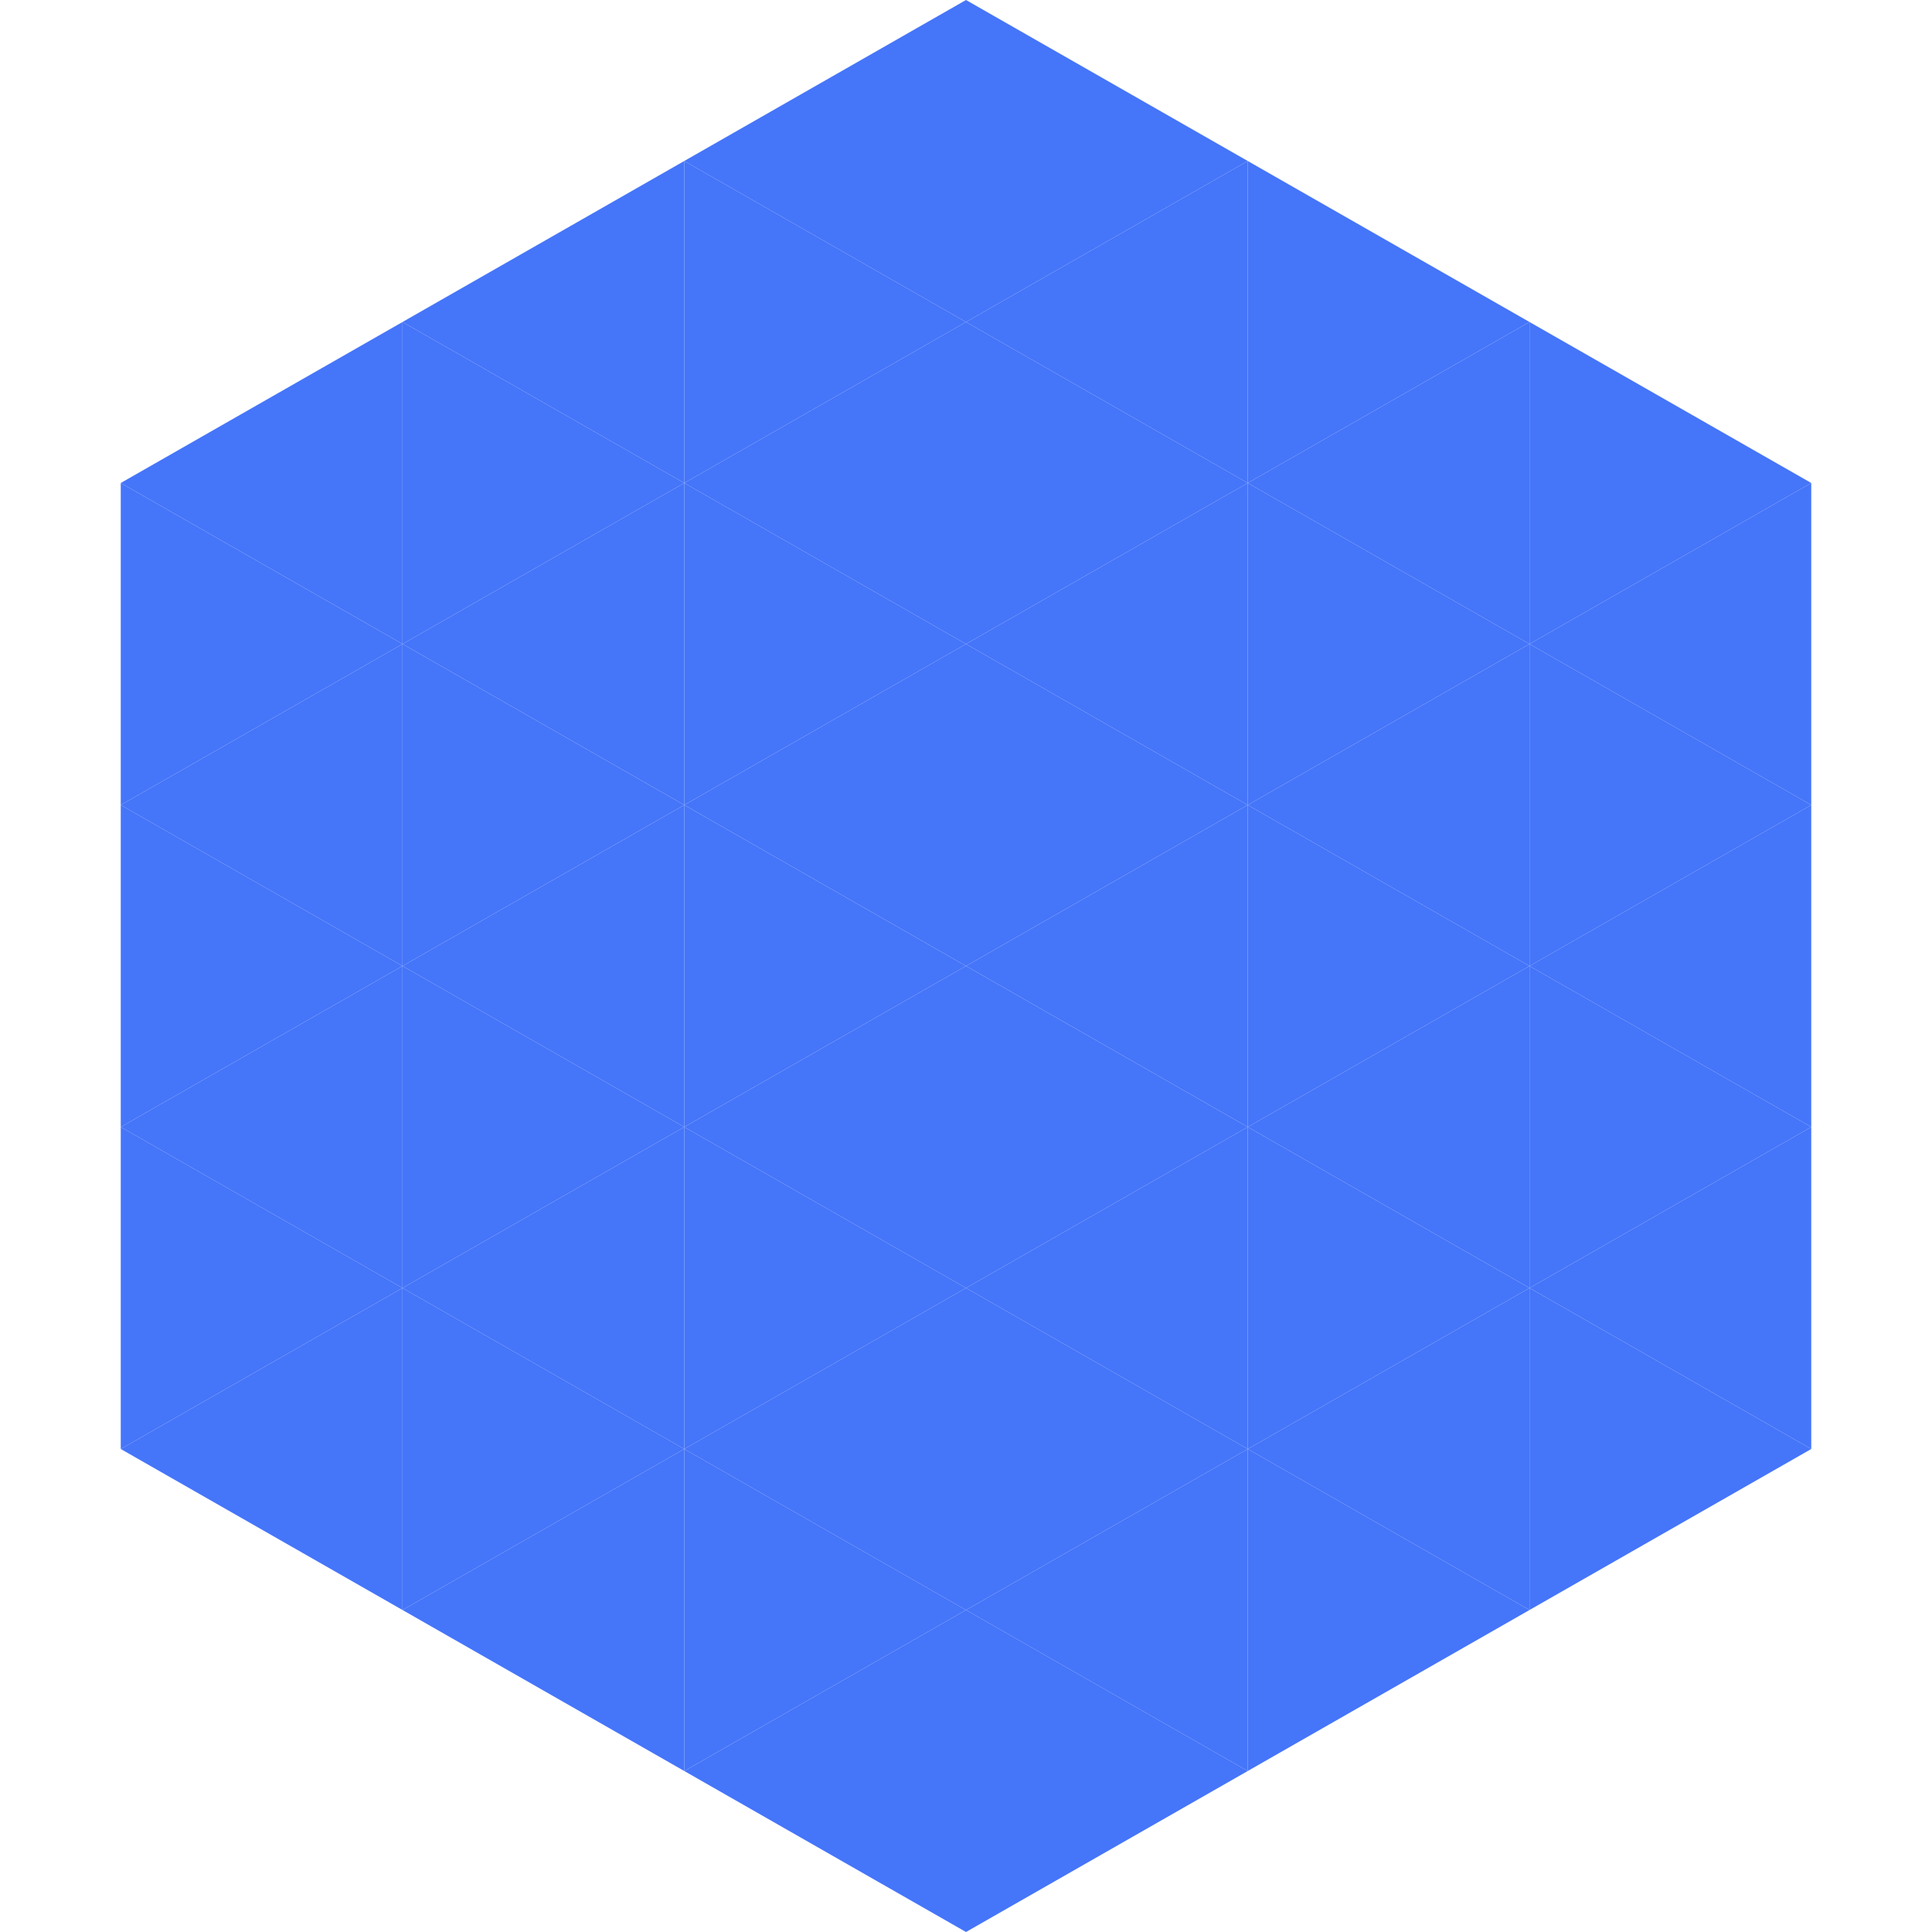
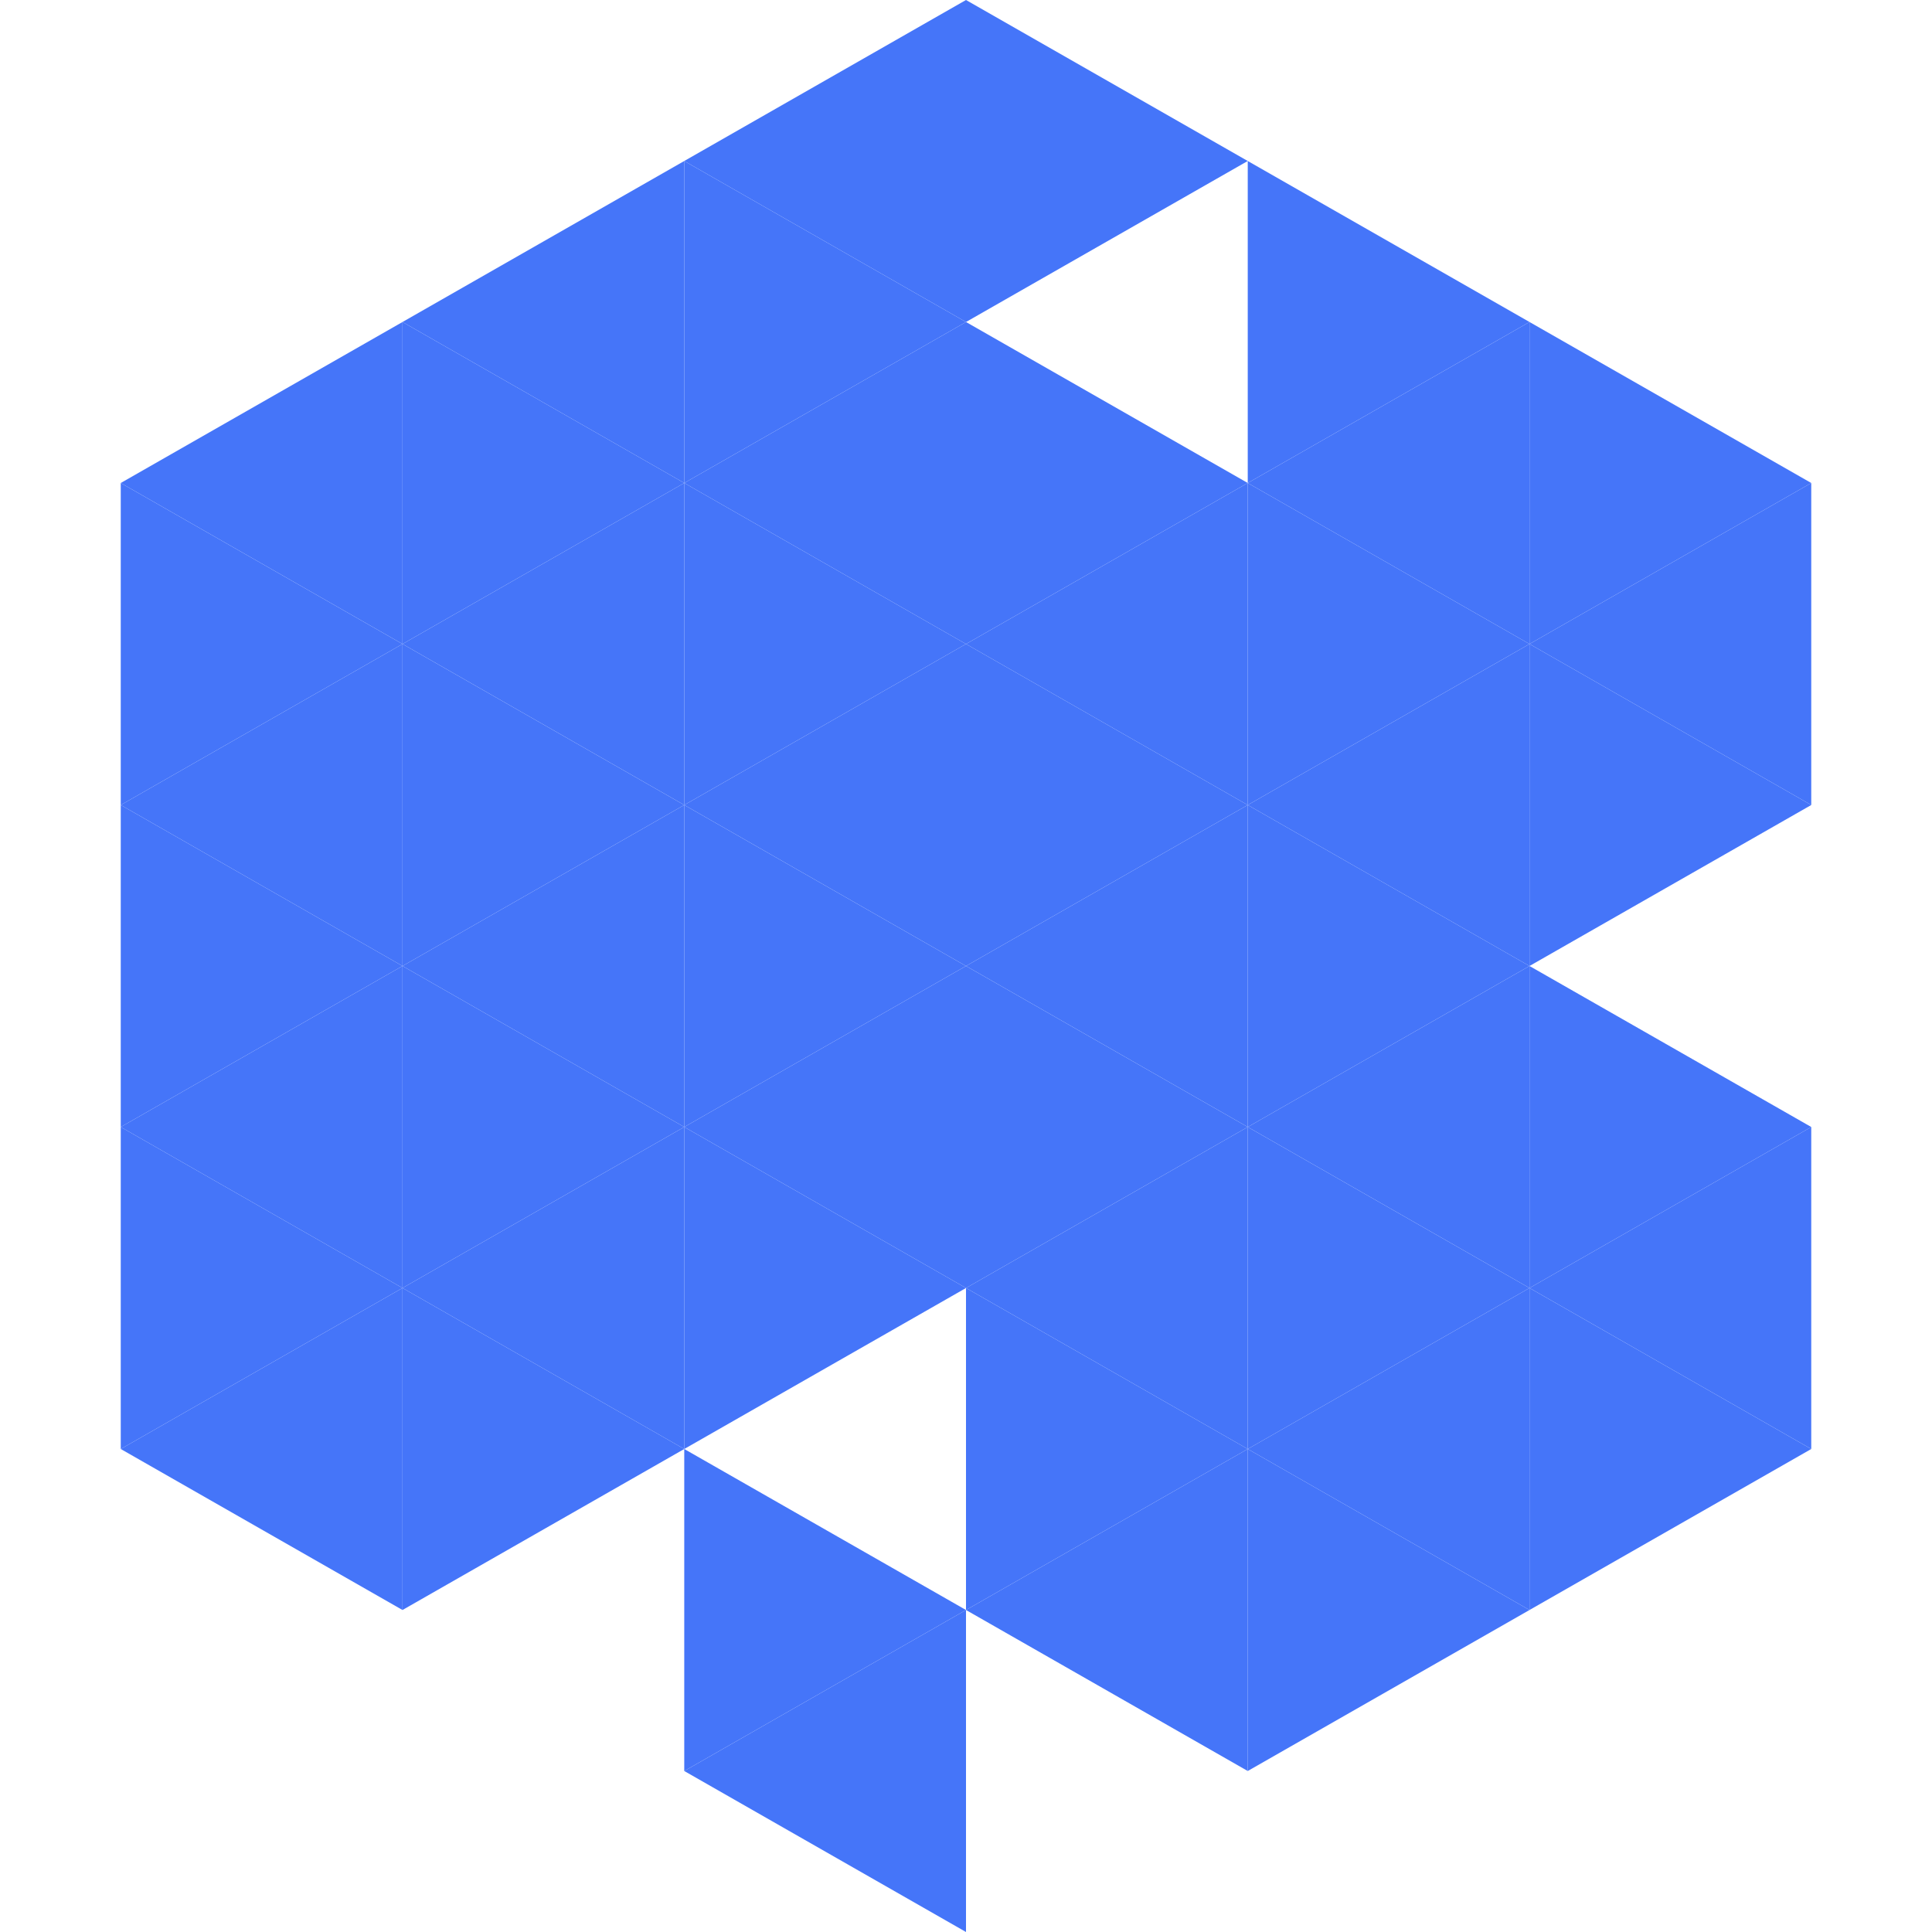
<svg xmlns="http://www.w3.org/2000/svg" width="240" height="240">
  <polygon points="50,40 15,60 50,80" style="fill:rgb(69,117,249)" />
  <polygon points="190,40 225,60 190,80" style="fill:rgb(69,117,249)" />
  <polygon points="15,60 50,80 15,100" style="fill:rgb(69,117,249)" />
  <polygon points="225,60 190,80 225,100" style="fill:rgb(69,117,249)" />
  <polygon points="50,80 15,100 50,120" style="fill:rgb(69,117,249)" />
  <polygon points="190,80 225,100 190,120" style="fill:rgb(69,117,249)" />
  <polygon points="15,100 50,120 15,140" style="fill:rgb(69,117,249)" />
-   <polygon points="225,100 190,120 225,140" style="fill:rgb(69,117,249)" />
  <polygon points="50,120 15,140 50,160" style="fill:rgb(69,117,249)" />
  <polygon points="190,120 225,140 190,160" style="fill:rgb(69,117,249)" />
  <polygon points="15,140 50,160 15,180" style="fill:rgb(69,117,249)" />
  <polygon points="225,140 190,160 225,180" style="fill:rgb(69,117,249)" />
  <polygon points="50,160 15,180 50,200" style="fill:rgb(69,117,249)" />
  <polygon points="190,160 225,180 190,200" style="fill:rgb(69,117,249)" />
  <polygon points="15,180 50,200 15,220" style="fill:rgb(255,255,255); fill-opacity:0" />
  <polygon points="225,180 190,200 225,220" style="fill:rgb(255,255,255); fill-opacity:0" />
  <polygon points="50,0 85,20 50,40" style="fill:rgb(255,255,255); fill-opacity:0" />
  <polygon points="190,0 155,20 190,40" style="fill:rgb(255,255,255); fill-opacity:0" />
  <polygon points="85,20 50,40 85,60" style="fill:rgb(69,117,249)" />
  <polygon points="155,20 190,40 155,60" style="fill:rgb(69,117,249)" />
  <polygon points="50,40 85,60 50,80" style="fill:rgb(69,117,249)" />
  <polygon points="190,40 155,60 190,80" style="fill:rgb(69,117,249)" />
  <polygon points="85,60 50,80 85,100" style="fill:rgb(69,117,249)" />
  <polygon points="155,60 190,80 155,100" style="fill:rgb(69,117,249)" />
  <polygon points="50,80 85,100 50,120" style="fill:rgb(69,117,249)" />
  <polygon points="190,80 155,100 190,120" style="fill:rgb(69,117,249)" />
  <polygon points="85,100 50,120 85,140" style="fill:rgb(69,117,249)" />
  <polygon points="155,100 190,120 155,140" style="fill:rgb(69,117,249)" />
  <polygon points="50,120 85,140 50,160" style="fill:rgb(69,117,249)" />
  <polygon points="190,120 155,140 190,160" style="fill:rgb(69,117,249)" />
  <polygon points="85,140 50,160 85,180" style="fill:rgb(69,117,249)" />
  <polygon points="155,140 190,160 155,180" style="fill:rgb(69,117,249)" />
  <polygon points="50,160 85,180 50,200" style="fill:rgb(69,117,249)" />
  <polygon points="190,160 155,180 190,200" style="fill:rgb(69,117,249)" />
-   <polygon points="85,180 50,200 85,220" style="fill:rgb(69,117,249)" />
  <polygon points="155,180 190,200 155,220" style="fill:rgb(69,117,249)" />
  <polygon points="120,0 85,20 120,40" style="fill:rgb(69,117,249)" />
  <polygon points="120,0 155,20 120,40" style="fill:rgb(69,117,249)" />
  <polygon points="85,20 120,40 85,60" style="fill:rgb(69,117,249)" />
-   <polygon points="155,20 120,40 155,60" style="fill:rgb(69,117,249)" />
  <polygon points="120,40 85,60 120,80" style="fill:rgb(69,117,249)" />
  <polygon points="120,40 155,60 120,80" style="fill:rgb(69,117,249)" />
  <polygon points="85,60 120,80 85,100" style="fill:rgb(69,117,249)" />
  <polygon points="155,60 120,80 155,100" style="fill:rgb(69,117,249)" />
  <polygon points="120,80 85,100 120,120" style="fill:rgb(69,117,249)" />
  <polygon points="120,80 155,100 120,120" style="fill:rgb(69,117,249)" />
  <polygon points="85,100 120,120 85,140" style="fill:rgb(69,117,249)" />
  <polygon points="155,100 120,120 155,140" style="fill:rgb(69,117,249)" />
  <polygon points="120,120 85,140 120,160" style="fill:rgb(69,117,249)" />
  <polygon points="120,120 155,140 120,160" style="fill:rgb(69,117,249)" />
  <polygon points="85,140 120,160 85,180" style="fill:rgb(69,117,249)" />
  <polygon points="155,140 120,160 155,180" style="fill:rgb(69,117,249)" />
-   <polygon points="120,160 85,180 120,200" style="fill:rgb(69,117,249)" />
  <polygon points="120,160 155,180 120,200" style="fill:rgb(69,117,249)" />
  <polygon points="85,180 120,200 85,220" style="fill:rgb(69,117,249)" />
  <polygon points="155,180 120,200 155,220" style="fill:rgb(69,117,249)" />
  <polygon points="120,200 85,220 120,240" style="fill:rgb(69,117,249)" />
-   <polygon points="120,200 155,220 120,240" style="fill:rgb(69,117,249)" />
  <polygon points="85,220 120,240 85,260" style="fill:rgb(255,255,255); fill-opacity:0" />
  <polygon points="155,220 120,240 155,260" style="fill:rgb(255,255,255); fill-opacity:0" />
</svg>